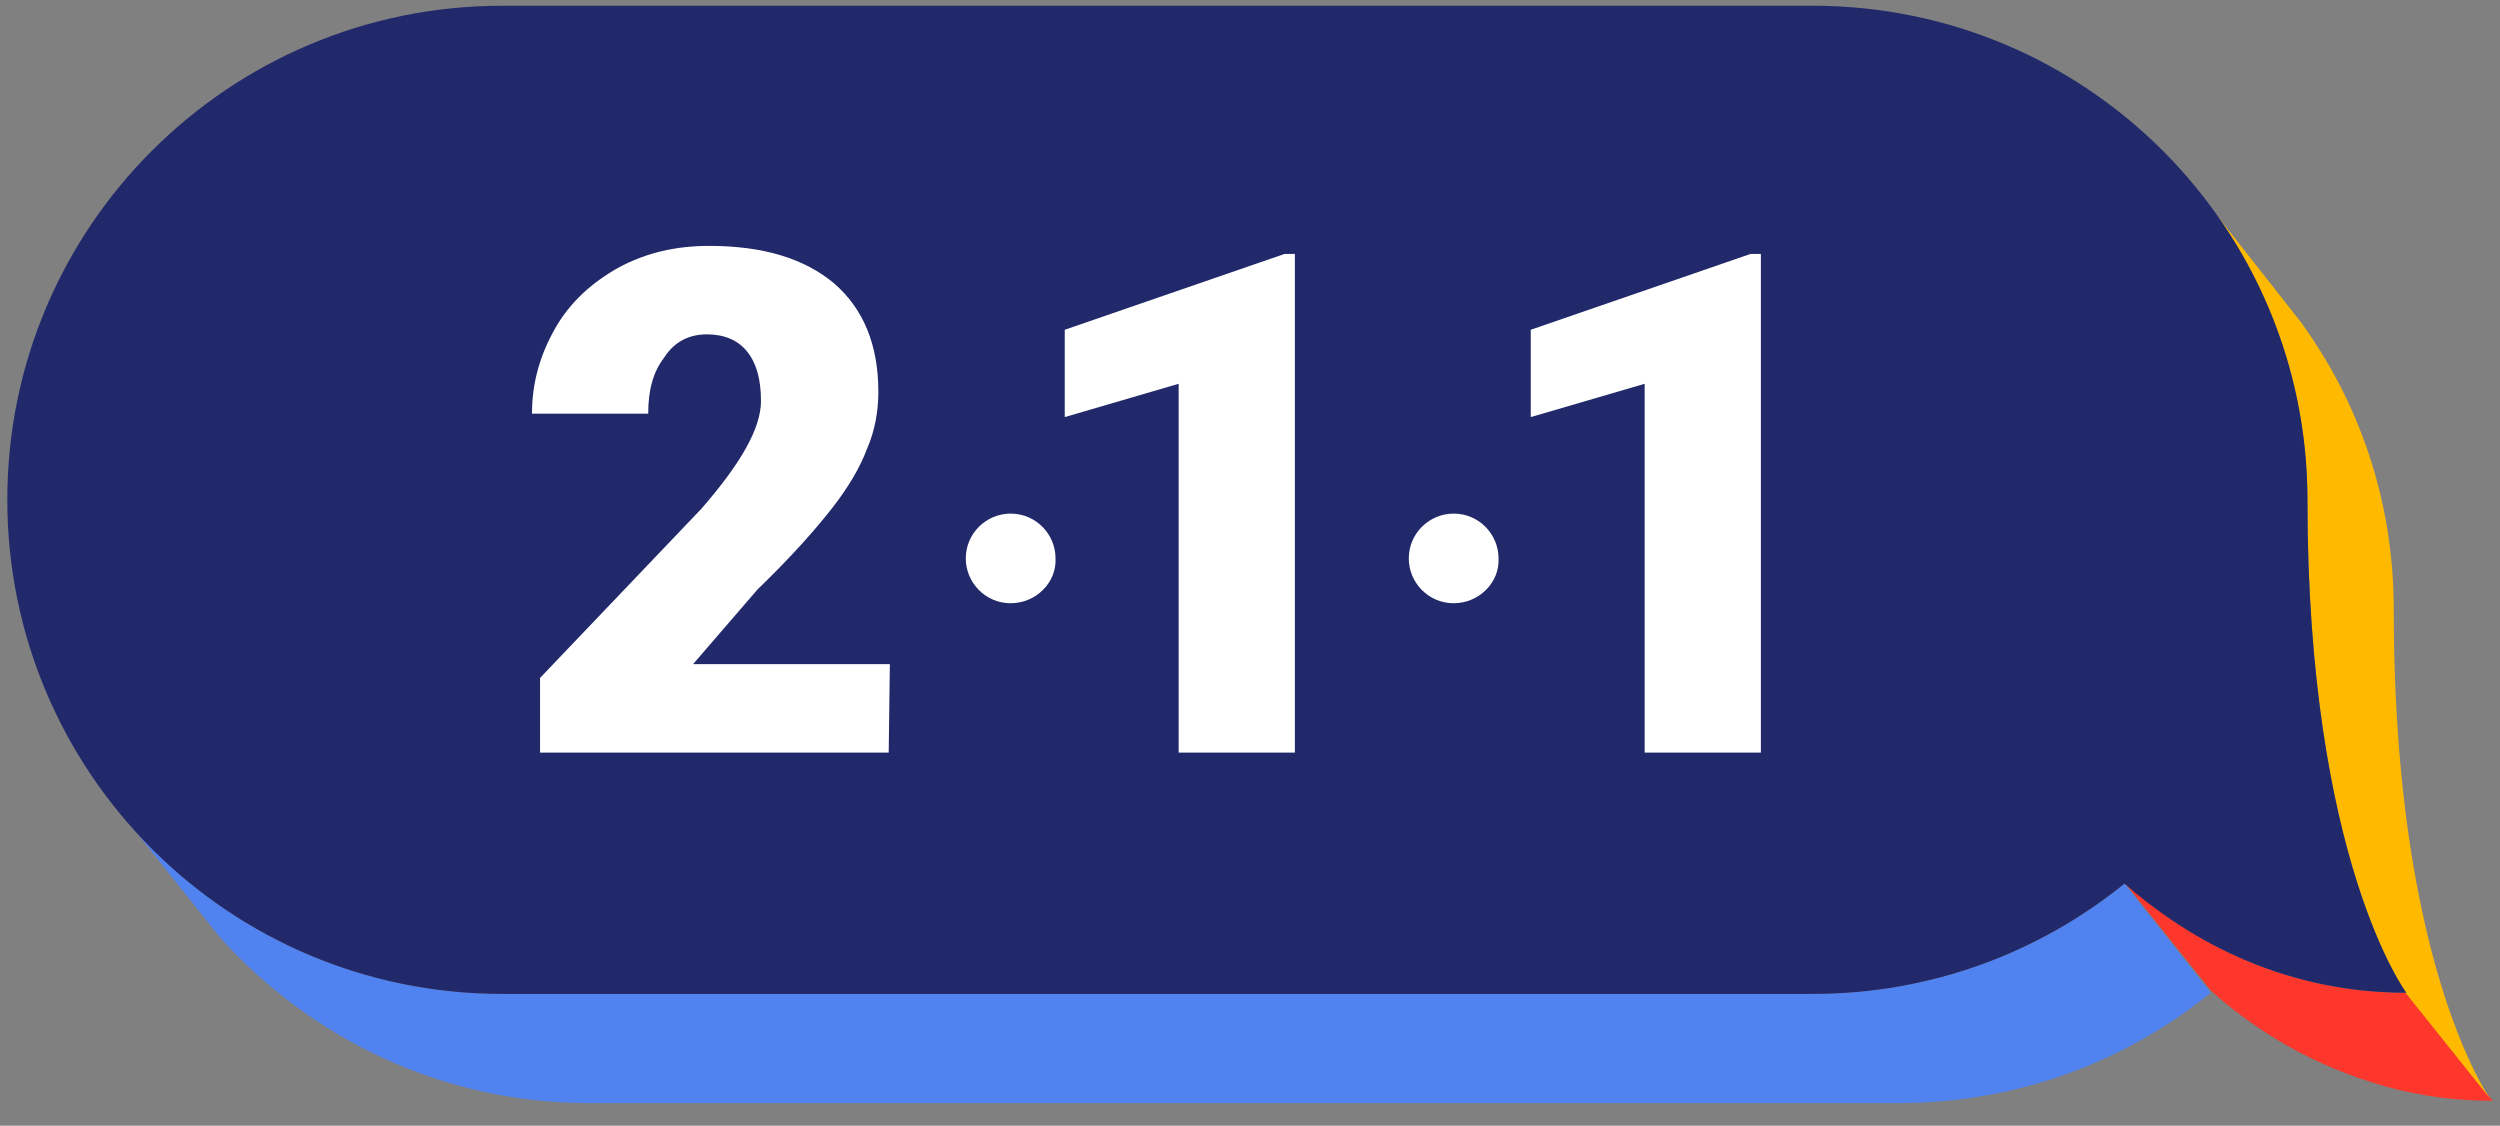
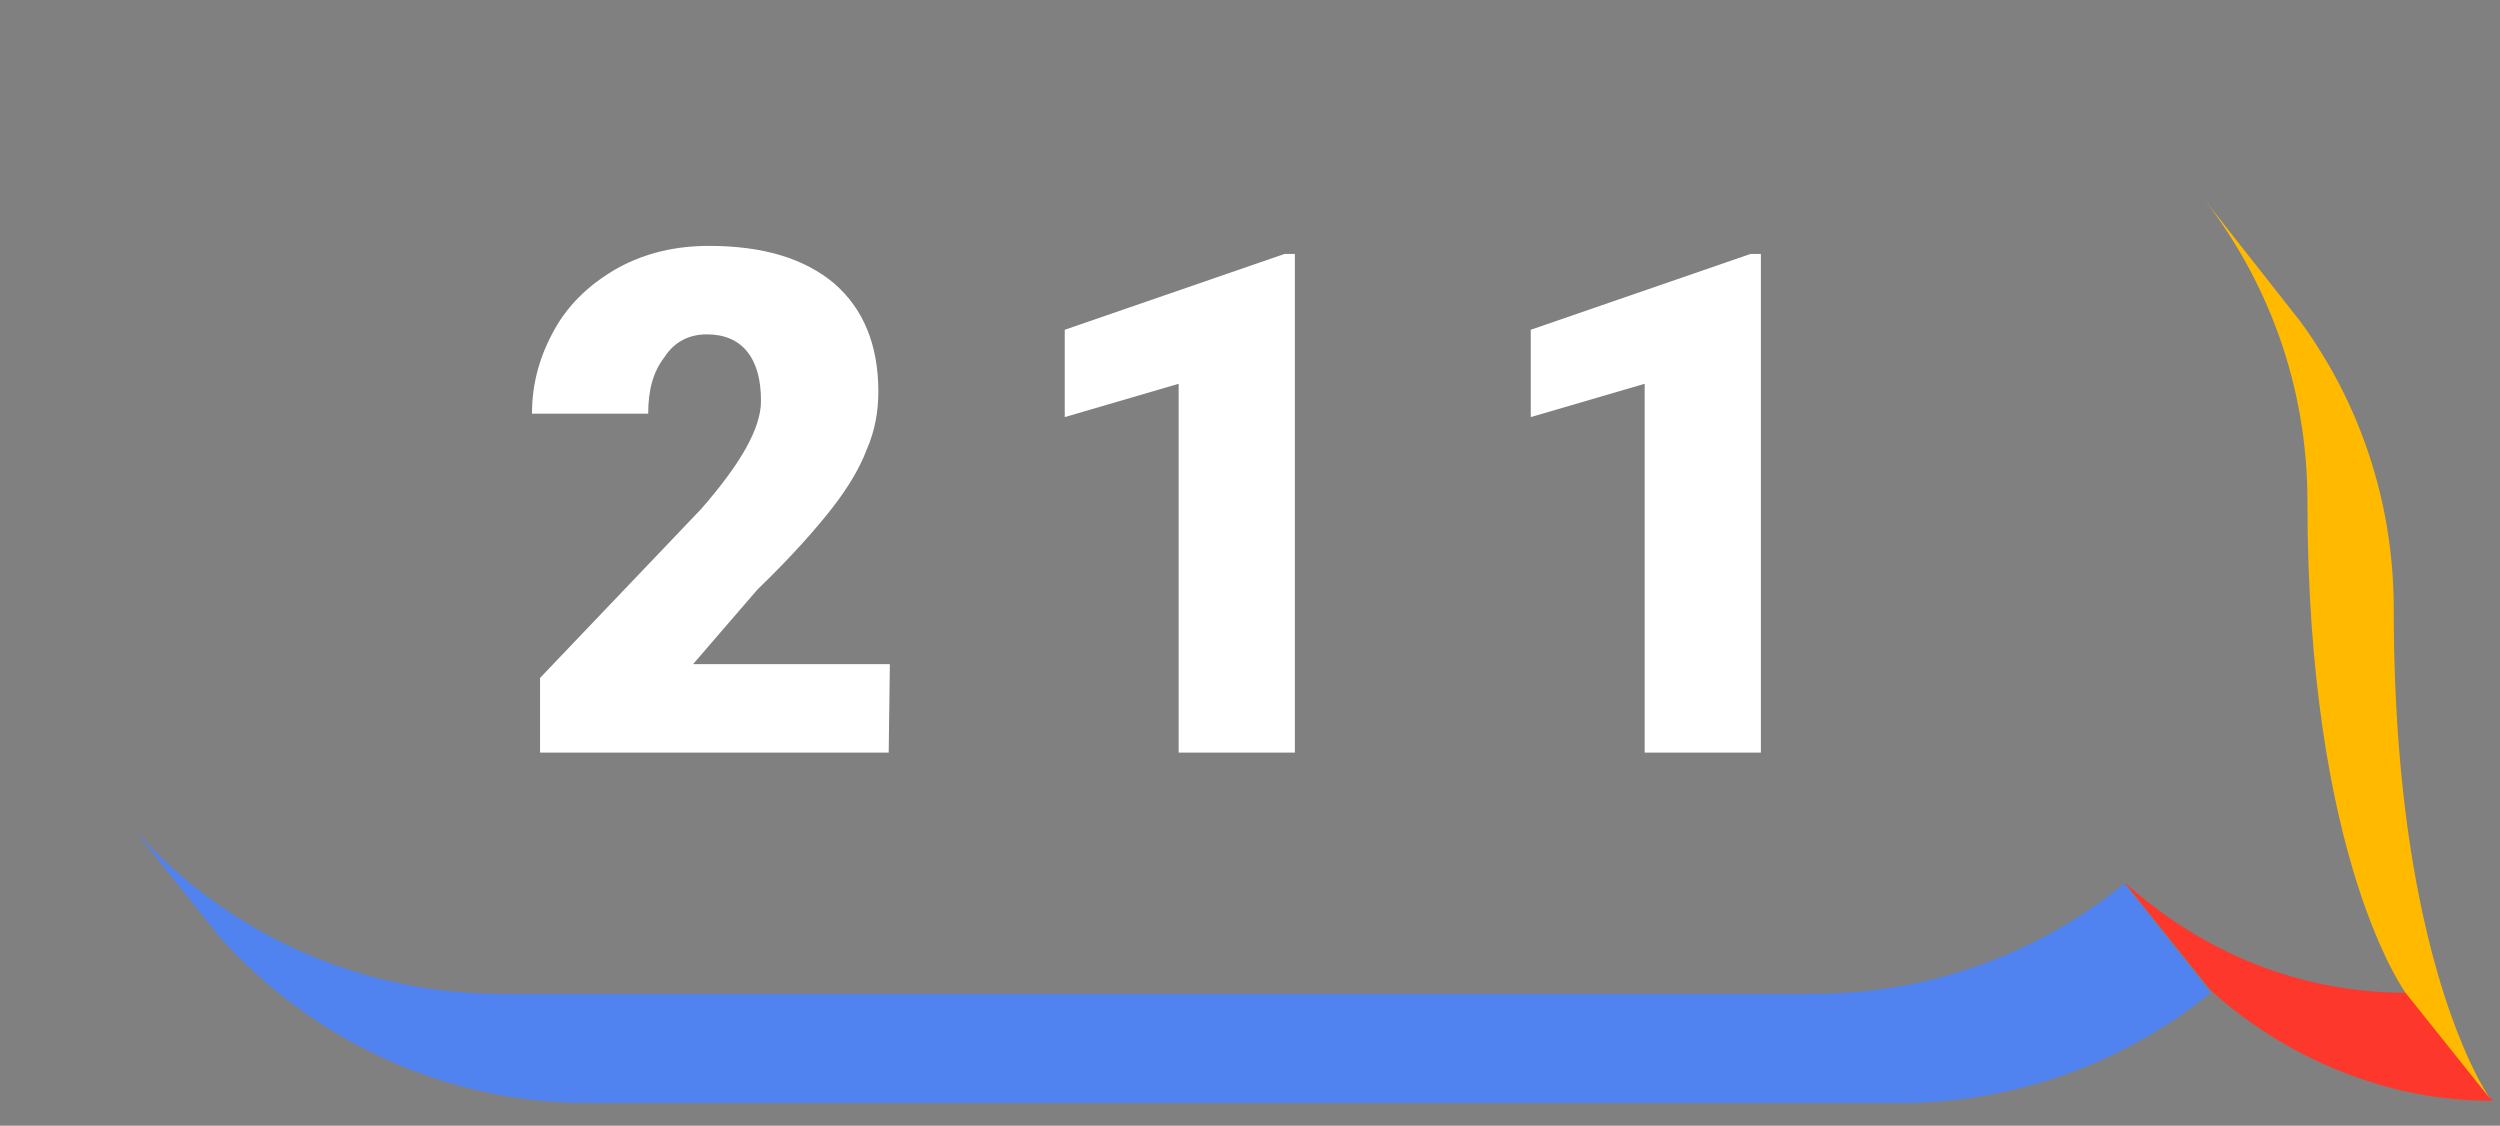
<svg xmlns="http://www.w3.org/2000/svg" width="171px" height="77px" viewBox="0 0 171 77" version="1.1">
  <rect x="0" y="0" width="171" height="77" fill="#808080" stroke="none" />
  <title>Group 4</title>
  <g id="Symbols" stroke="none" stroke-width="1" fill="none" fill-rule="evenodd">
    <g id="Footer" transform="translate(-71, -23)" fill-rule="nonzero">
      <g id="211-logo-2019" transform="translate(71.5, 23)">
        <g id="Group-4" transform="translate(0, 0.314)">
          <path d="M144.815,60.124 C138.991,64.839 131.593,67.669 123.486,67.669 L33.843,67.669 C23.847,67.669 14.875,63.346 8.736,56.508 L8.736,56.508 L14.56,63.818 C20.778,70.734 29.75,75.135 39.745,75.135 L129.389,75.135 C137.495,75.135 144.894,72.306 150.718,67.59 L144.815,60.124 L144.815,60.124 Z" id="Path" fill="#5082f0" />
          <path d="M164.097,67.59 L164.097,67.59 C155.125,67.59 148.671,63.503 144.815,60.045 L150.718,67.433 C153.236,69.712 156.935,72.227 161.736,73.72 C164.176,74.506 166.931,74.978 170,74.978 L164.097,67.59 Z" id="Path" fill="#fd372c" />
          <path d="M164.569,58.866 C163.782,54.229 163.231,48.413 163.231,41.34 C163.231,33.952 160.87,27.193 156.856,21.692 L149.931,12.889 C149.931,12.889 149.931,12.889 149.931,12.889 C154.574,18.705 157.329,26.014 157.329,33.952 C157.329,58.631 164.097,67.669 164.097,67.669 L164.097,67.669 L164.097,67.669 L170,75.056 C169.921,75.056 166.537,70.419 164.569,58.866 Z" id="Path" fill="#ffba00" />
-           <path d="M164.097,67.59 C164.097,67.59 157.329,58.552 157.329,33.874 C157.329,15.247 142.218,0.079 123.486,0.079 L33.843,0.079 C15.19,0.079 -1.60582658e-12,15.168 -1.60582658e-12,33.874 C-1.60582658e-12,52.5 15.111,67.669 33.843,67.669 L123.486,67.669 C131.593,67.669 138.991,64.839 144.815,60.124 C148.671,63.503 155.125,67.59 164.097,67.59 Z" id="Path" fill="#21296b" />
          <path d="M60.287,51.164 L36.44,51.164 L36.44,46.056 L47.458,34.502 C50.134,31.437 51.551,29.001 51.551,27.115 C51.551,25.621 51.236,24.521 50.606,23.735 C49.977,22.949 49.032,22.556 47.852,22.556 C46.671,22.556 45.648,23.028 44.94,24.128 C44.153,25.15 43.838,26.407 43.838,27.979 L35.889,27.979 C35.889,25.857 36.44,23.971 37.463,22.163 C38.486,20.356 39.981,19.02 41.792,17.998 C43.681,16.976 45.727,16.505 48.009,16.505 C51.708,16.505 54.542,17.369 56.588,19.098 C58.556,20.827 59.579,23.264 59.579,26.486 C59.579,27.822 59.343,29.158 58.792,30.416 C58.319,31.673 57.532,33.009 56.431,34.424 C55.329,35.838 53.676,37.725 51.315,40.004 L46.907,45.112 L60.366,45.112 L60.287,51.164 L60.287,51.164 Z" id="Path" fill="#FFFFFF" />
          <polygon id="Path" fill="#FFFFFF" points="88.069 51.164 80.12 51.164 80.12 25.936 72.329 28.215 72.329 22.242 87.361 17.055 88.069 17.055" />
          <polygon id="Path" fill="#FFFFFF" points="119.944 51.164 111.995 51.164 111.995 25.936 104.204 28.215 104.204 22.242 119.236 17.055 119.944 17.055" />
-           <path d="M68.63,40.947 L68.63,40.947 C66.898,40.947 65.56,39.532 65.56,37.882 L65.56,37.882 C65.56,36.153 66.977,34.817 68.63,34.817 L68.63,34.817 C70.361,34.817 71.699,36.231 71.699,37.882 L71.699,37.882 C71.778,39.532 70.361,40.947 68.63,40.947 Z" id="Path" fill="#FFFFFF" />
-           <path d="M98.931,40.947 L98.931,40.947 C97.199,40.947 95.861,39.532 95.861,37.882 L95.861,37.882 C95.861,36.153 97.278,34.817 98.931,34.817 L98.931,34.817 C100.662,34.817 102,36.231 102,37.882 L102,37.882 C102.079,39.532 100.662,40.947 98.931,40.947 Z" id="Path" fill="#FFFFFF" />
        </g>
      </g>
    </g>
  </g>
</svg>